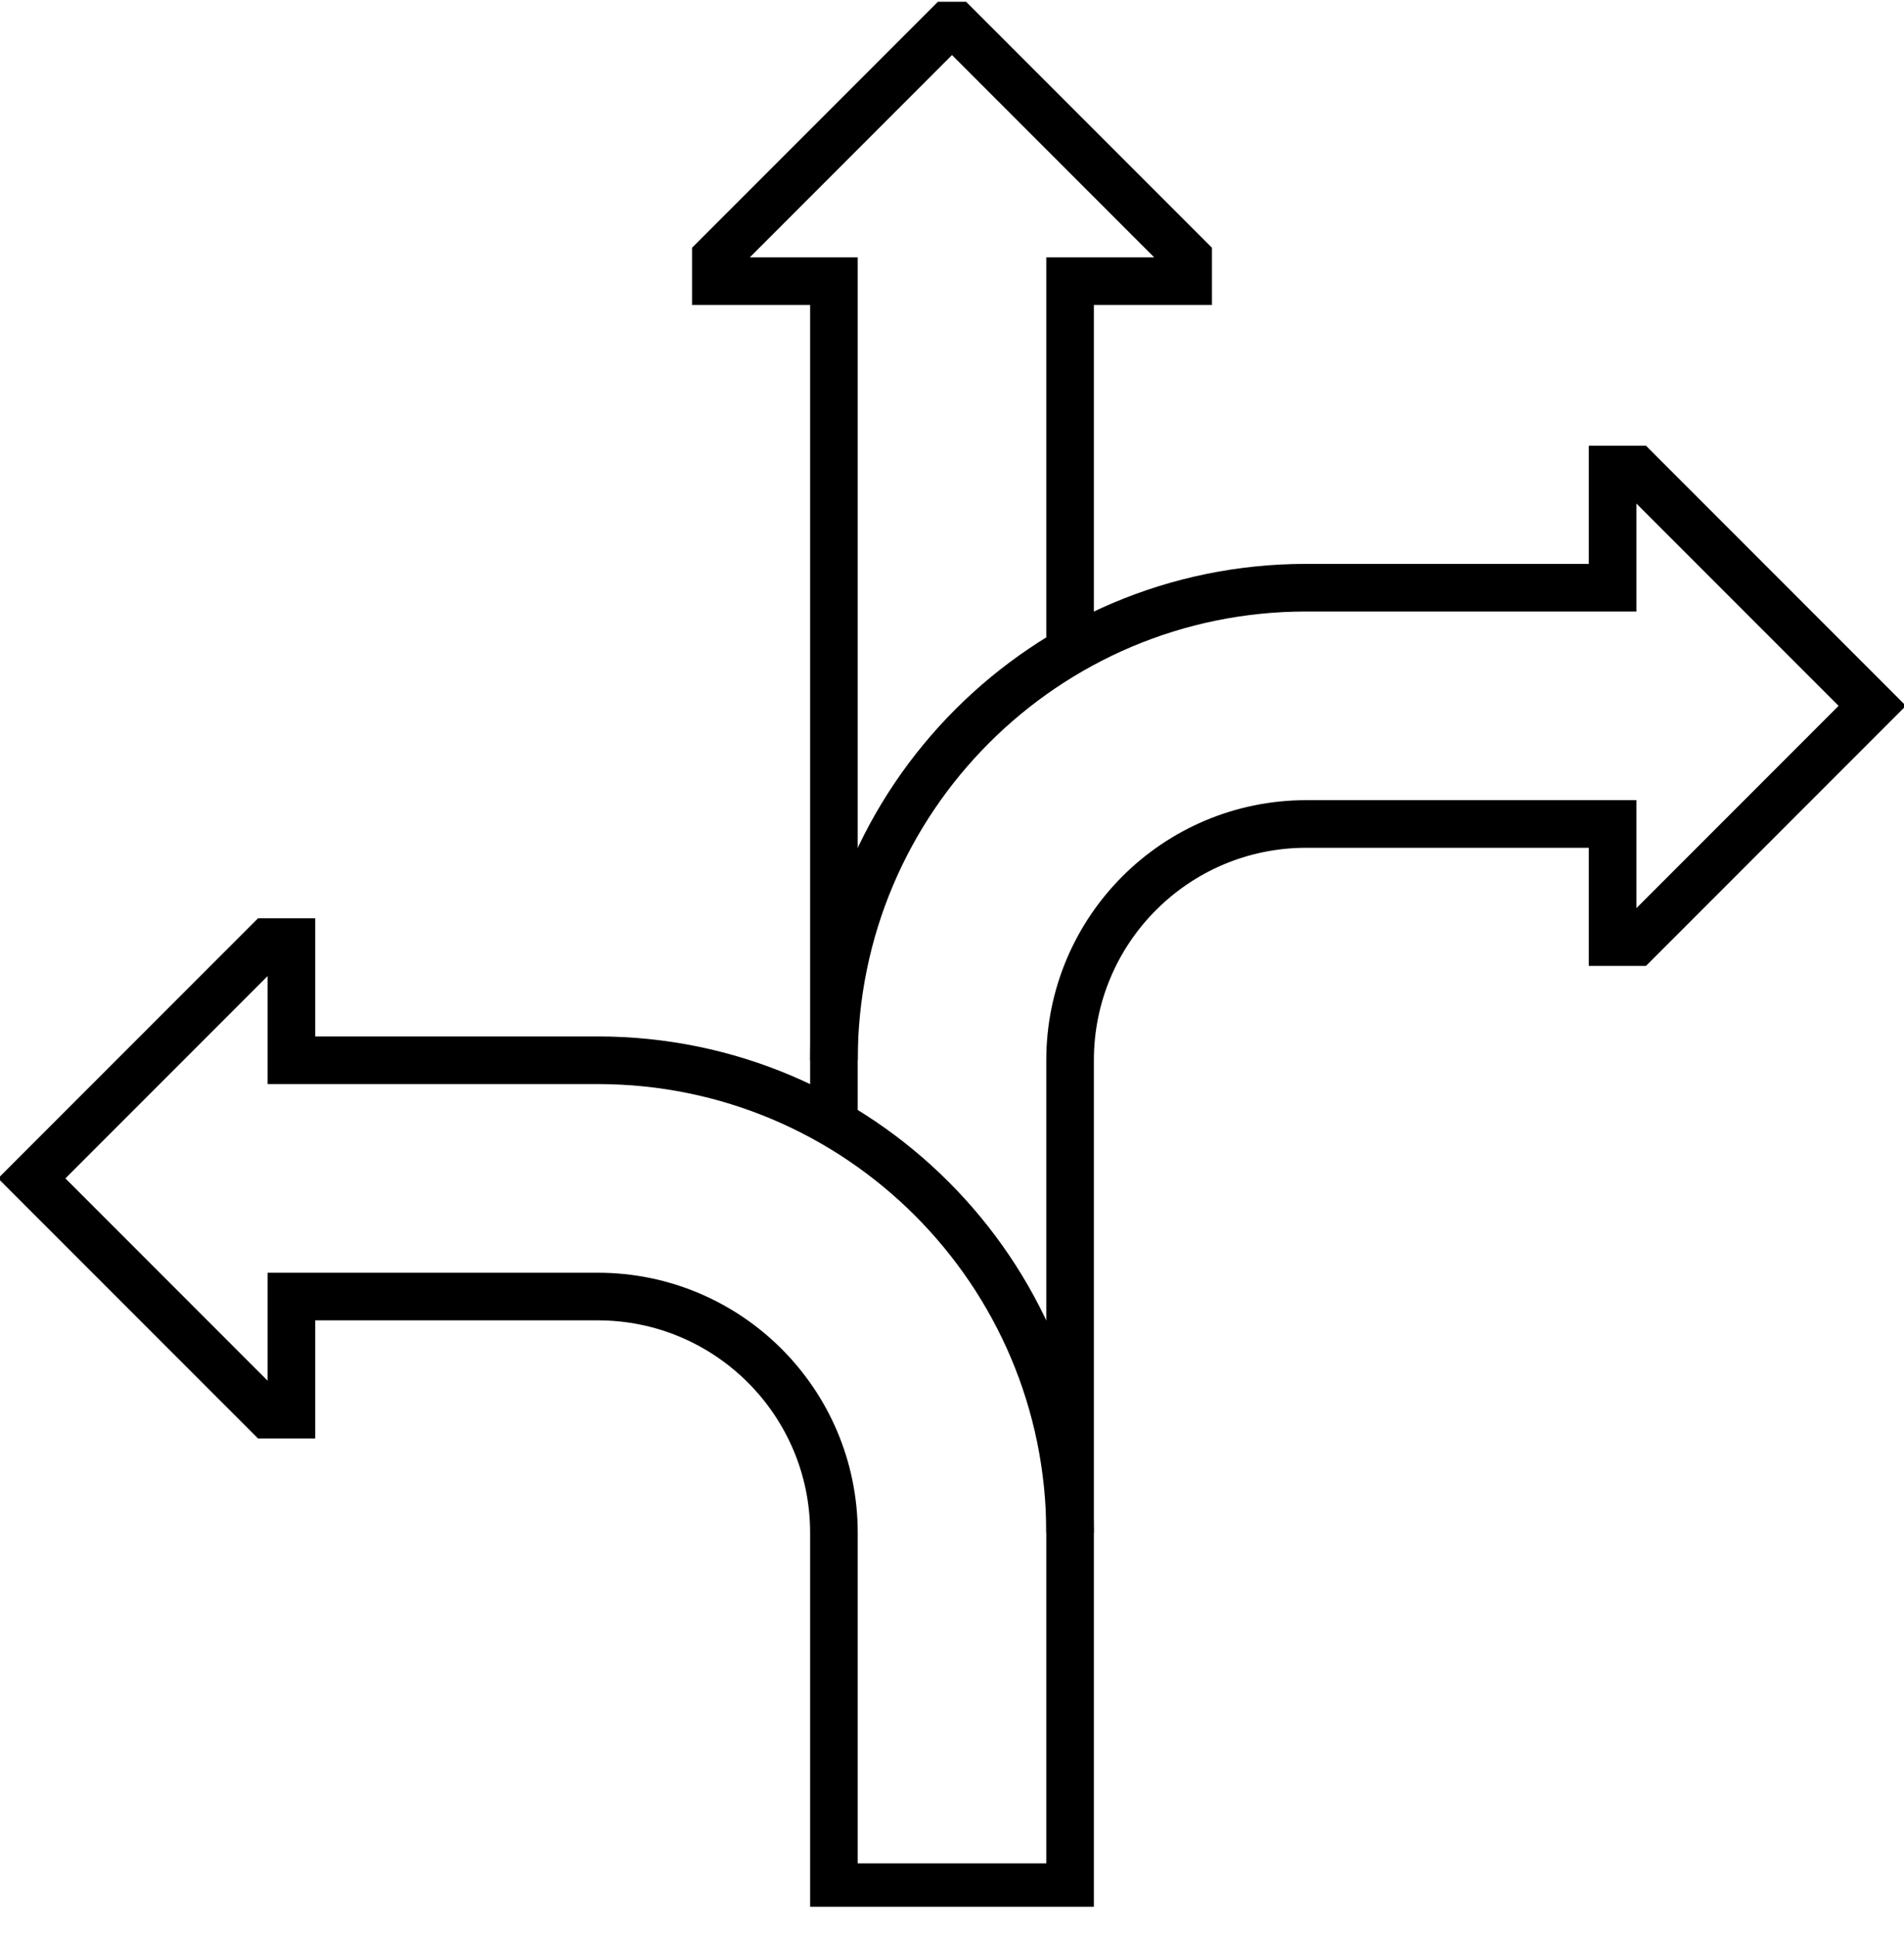
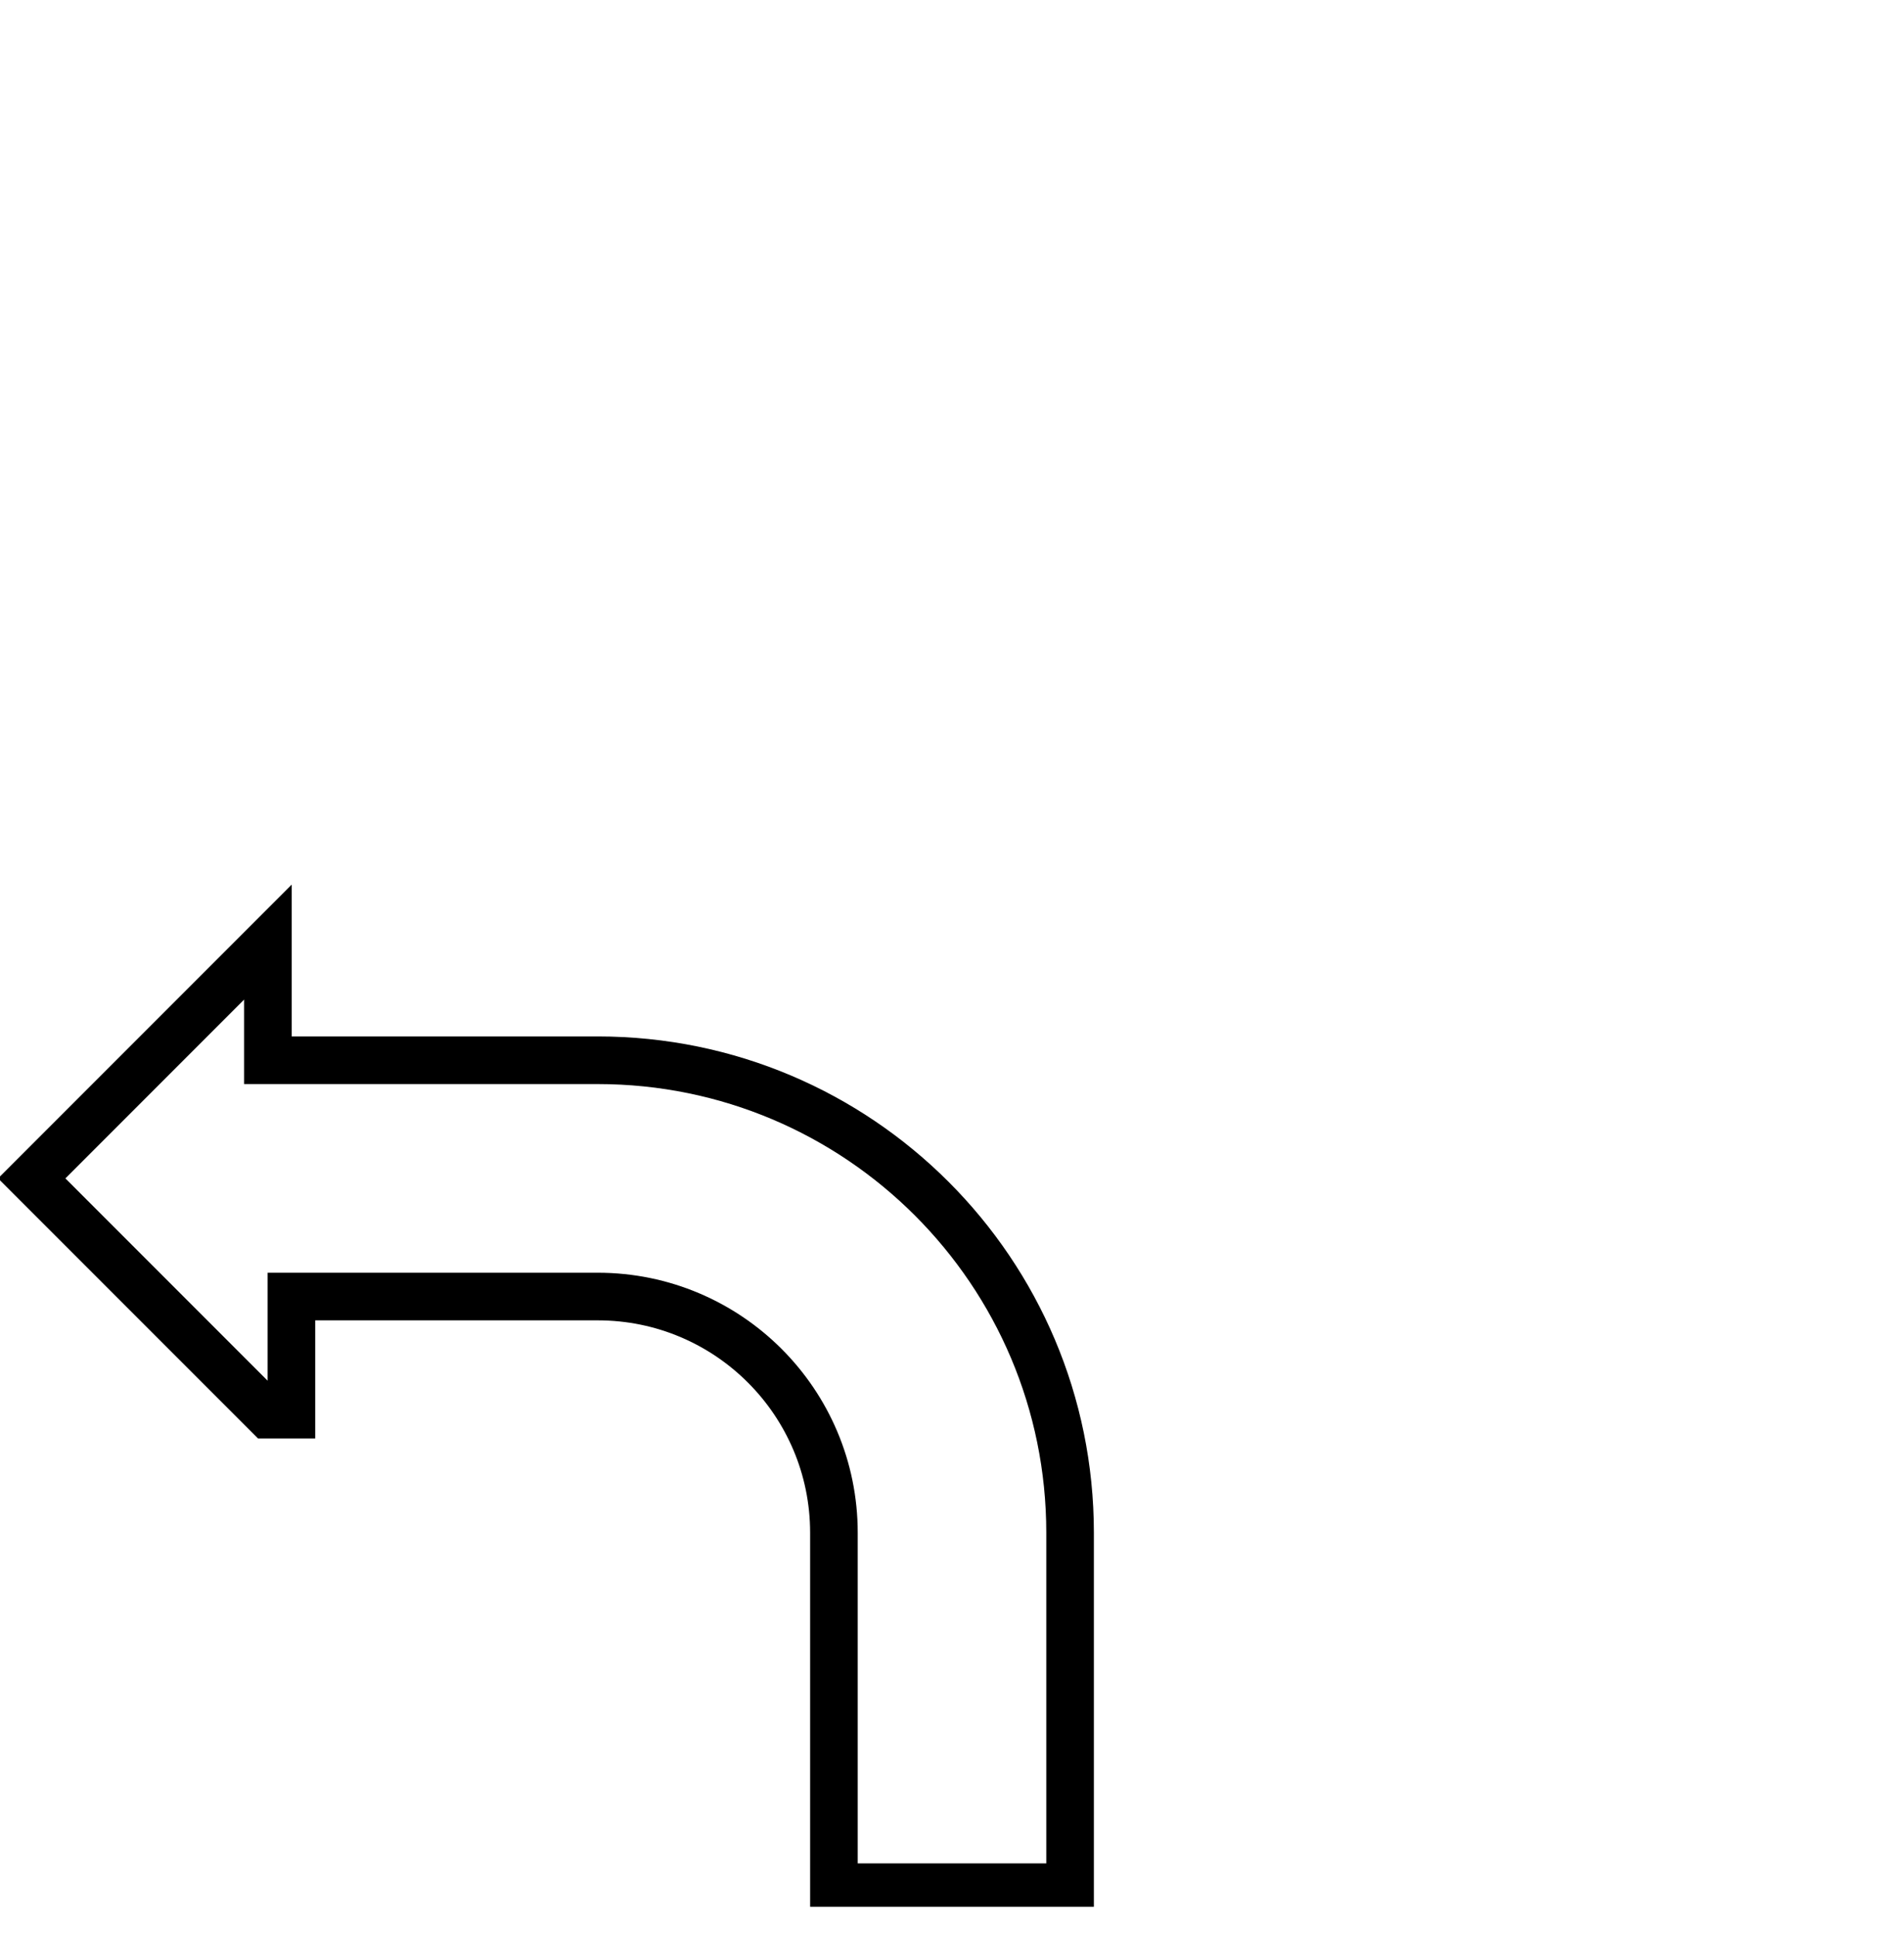
<svg xmlns="http://www.w3.org/2000/svg" width="60" height="61" viewBox="0 0 60 61" fill="none">
  <g clip-path="url(#clip0_5579_82834)">
-     <path d="M33.721 20.502V8.856H37.442V8.115L30 0.673L22.558 8.115V8.856H26.279V33.394" stroke="black" stroke-width="1.5" stroke-miterlimit="10" />
-     <path d="M33.721 59.44H26.279V48.277C26.279 44.167 22.947 40.836 18.837 40.836H9.183V44.556H8.442L1 37.115L8.442 29.673H9.183V33.394H18.837C27.057 33.394 33.721 40.057 33.721 48.277L33.721 59.44Z" stroke="black" stroke-width="1.5" stroke-miterlimit="10" />
-     <path d="M33.721 48.277V33.394C33.721 29.284 37.053 25.952 41.163 25.952H50.817V29.673H51.558L59 22.231L51.558 14.789H50.817V18.51H41.163C32.943 18.51 26.279 25.174 26.279 33.394L26.279 35.385" stroke="black" stroke-width="1.5" stroke-miterlimit="10" />
+     <path d="M33.721 59.44H26.279V48.277C26.279 44.167 22.947 40.836 18.837 40.836H9.183V44.556H8.442L1 37.115L8.442 29.673V33.394H18.837C27.057 33.394 33.721 40.057 33.721 48.277L33.721 59.44Z" stroke="black" stroke-width="1.5" stroke-miterlimit="10" />
  </g>
  <defs>
    <clipPath id="clip0_5579_82834">
      <rect width="60" height="60" fill="white" transform="translate(0 0.056)" />
    </clipPath>
  </defs>
</svg>